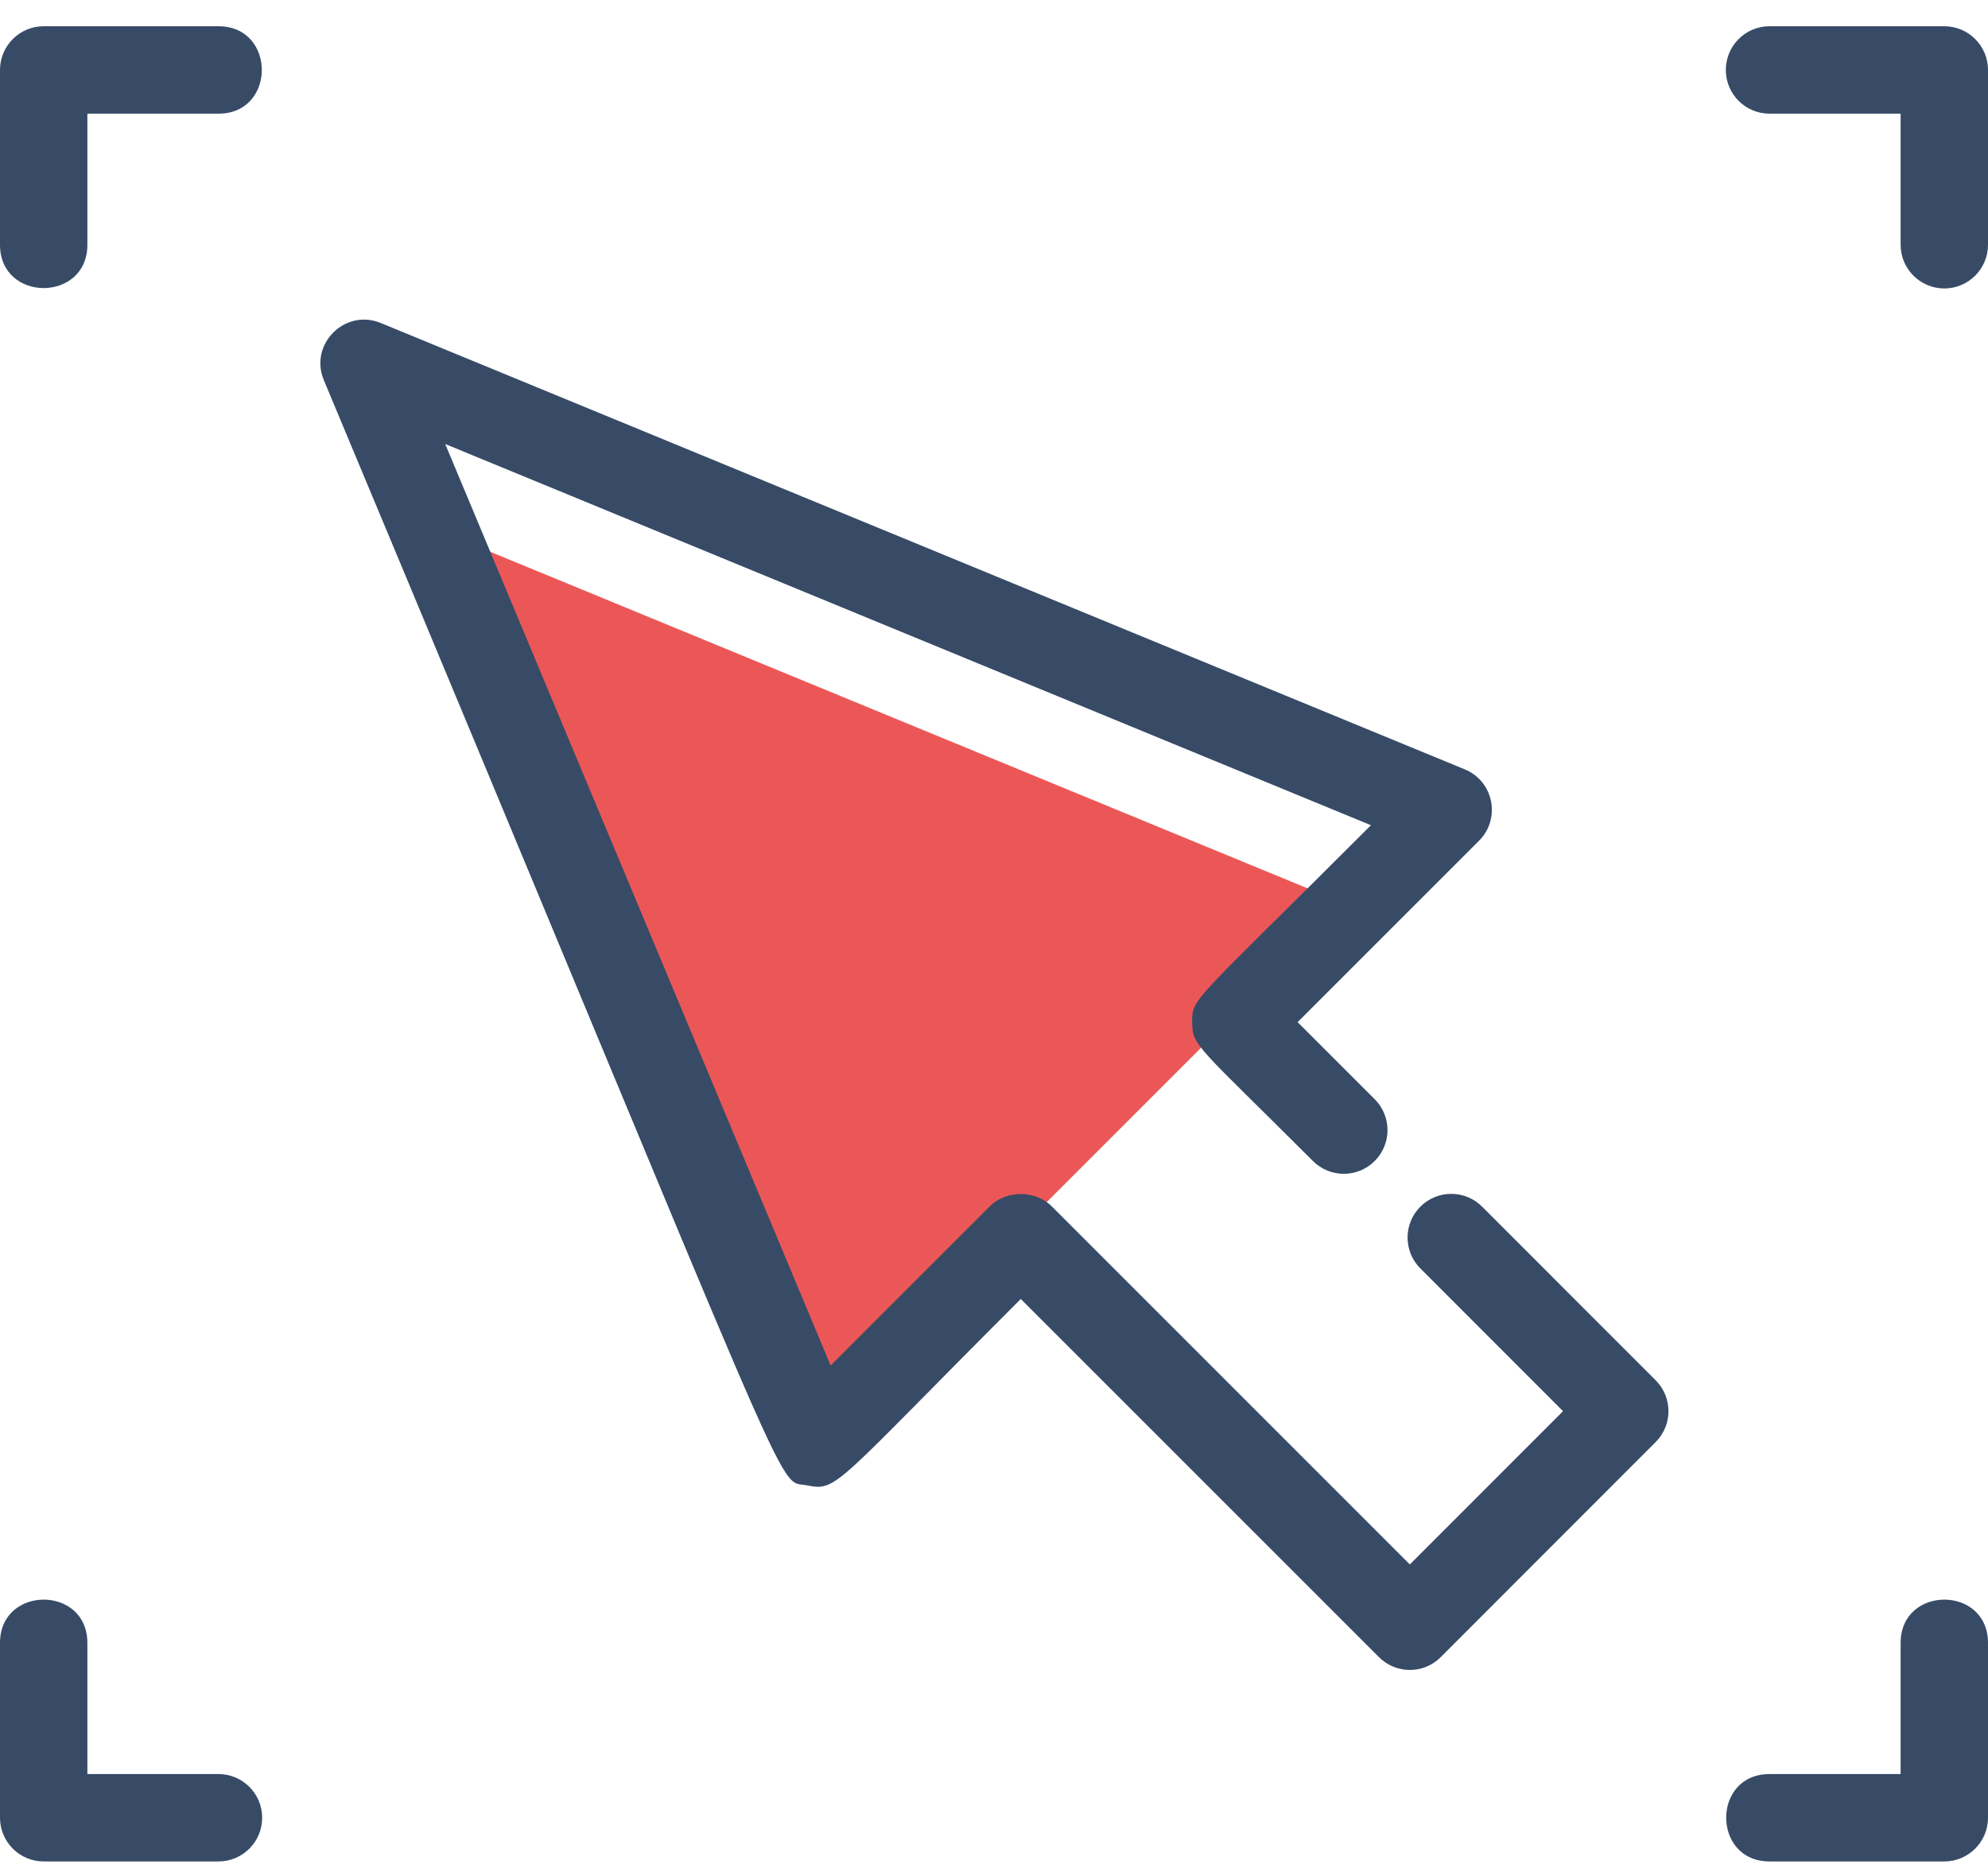
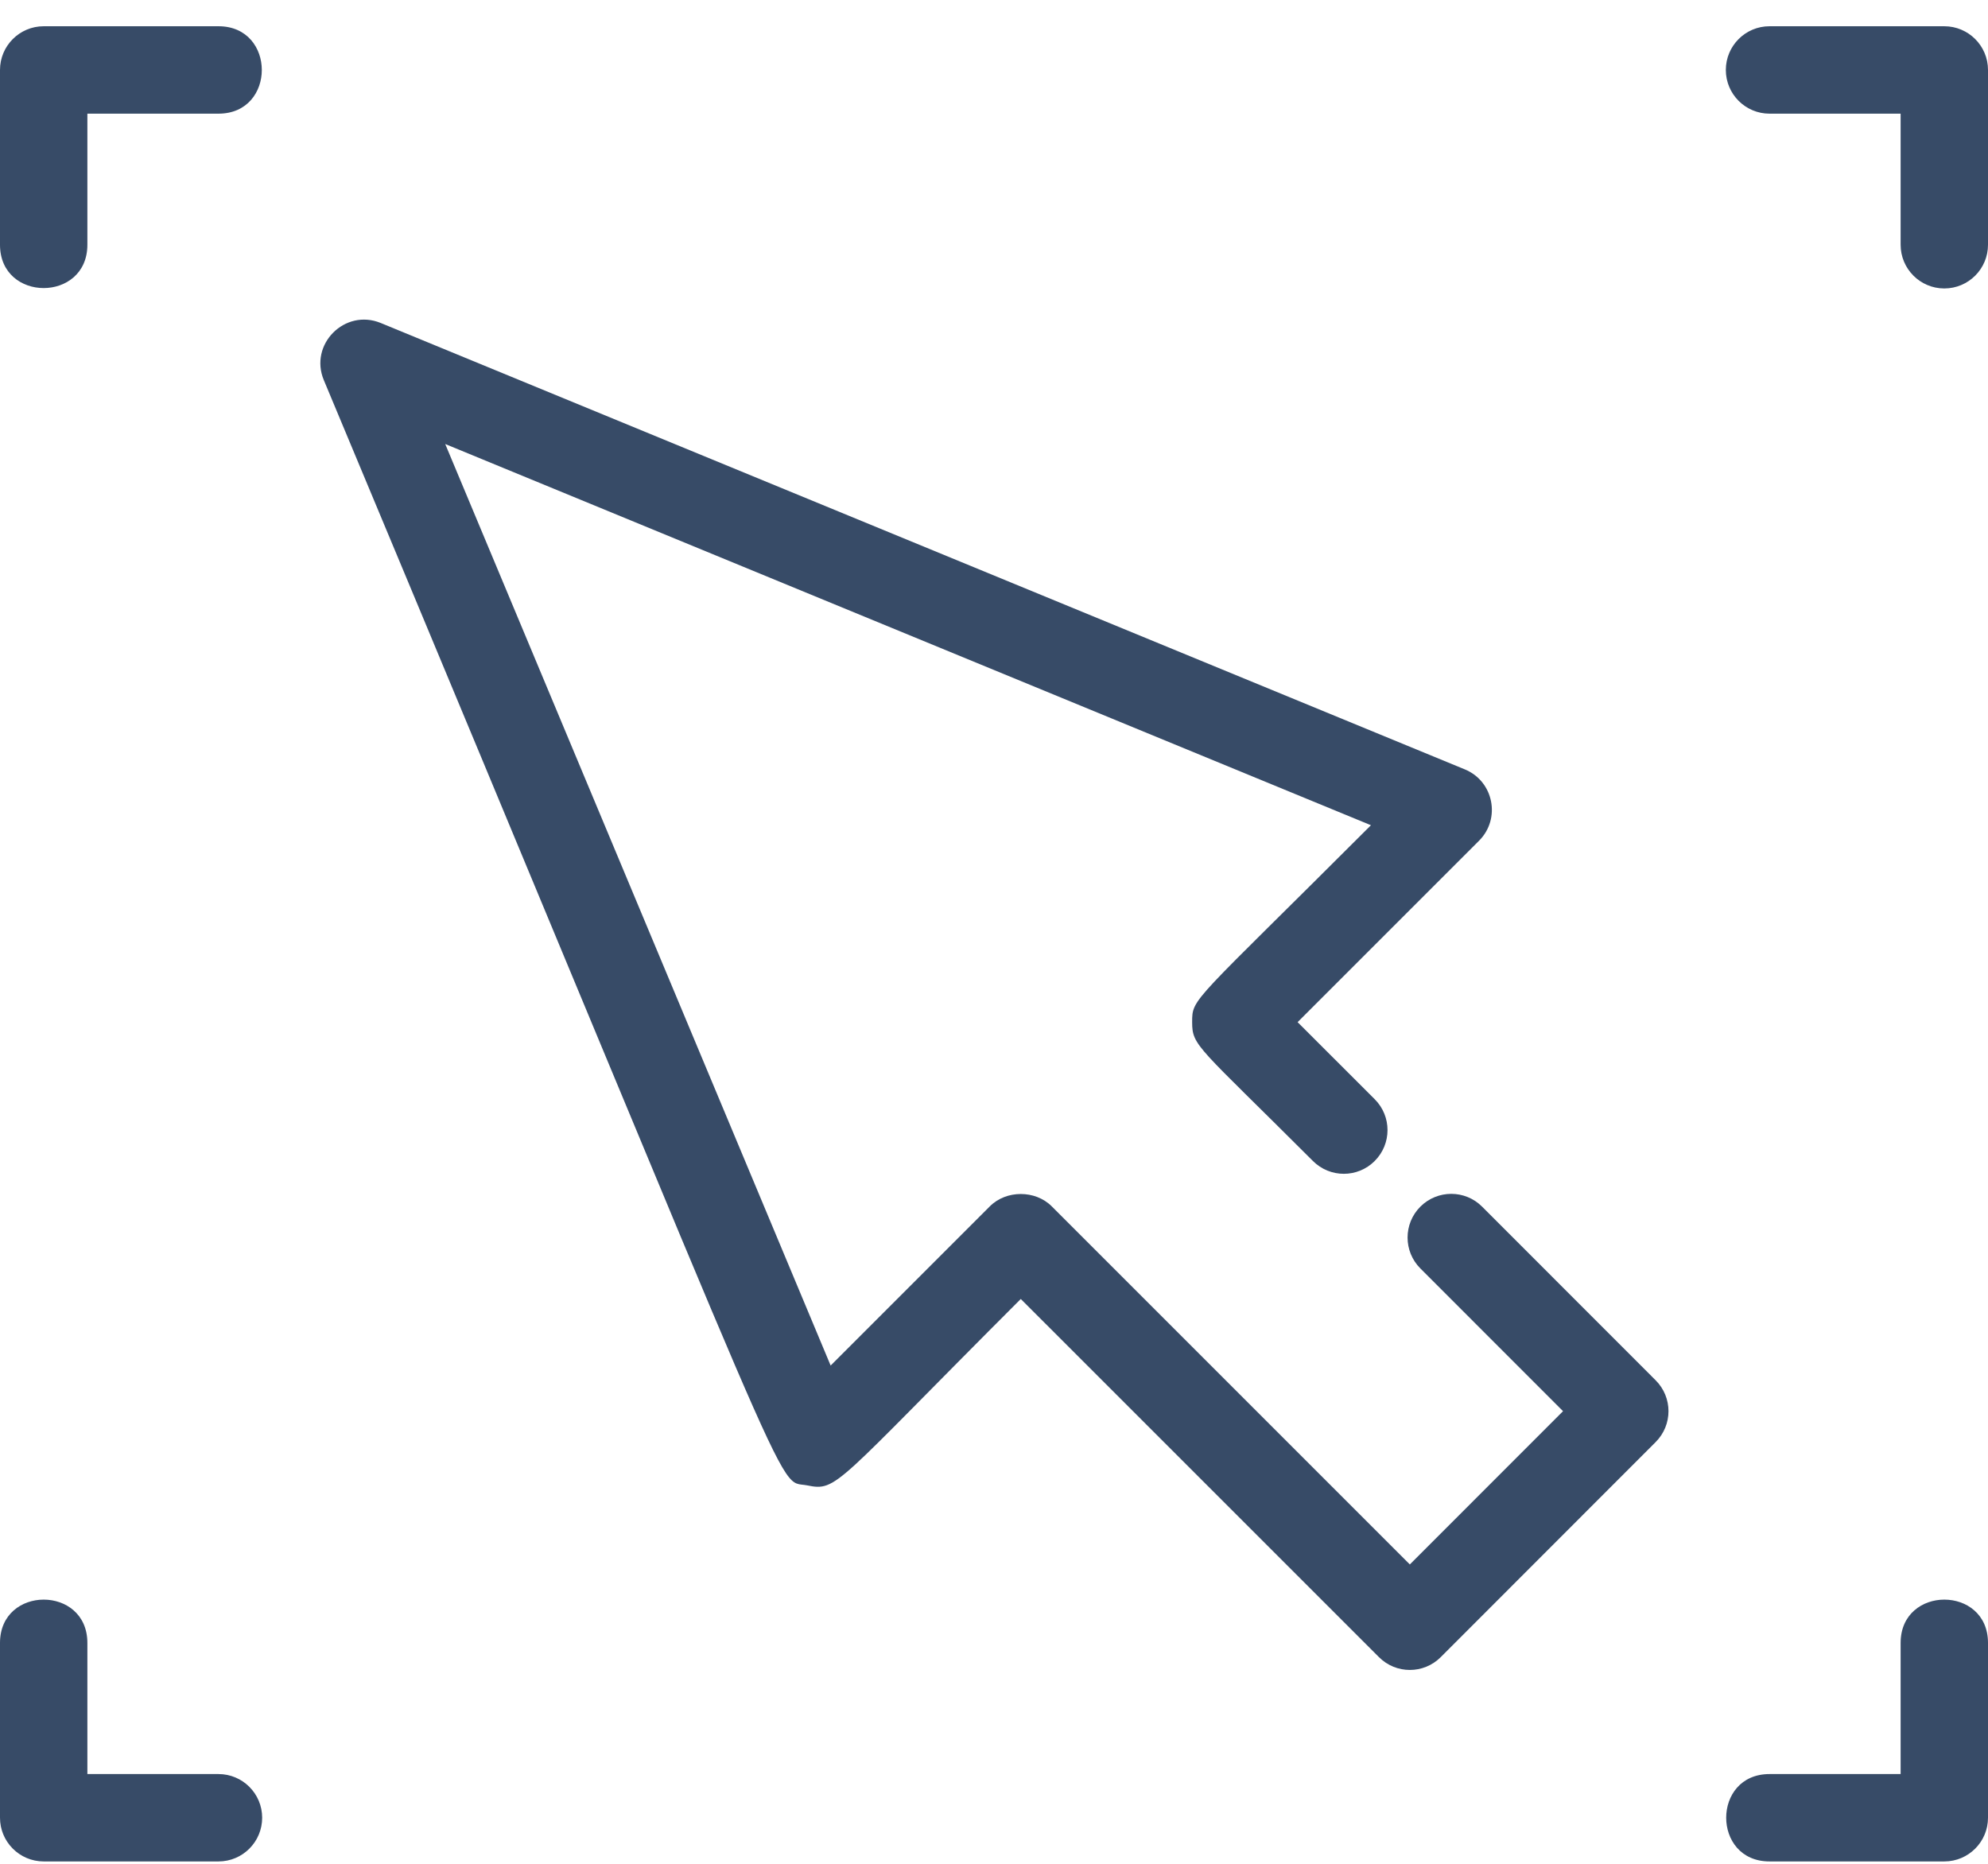
<svg xmlns="http://www.w3.org/2000/svg" width="64" height="60" viewBox="0 0 64 60" fill="none">
-   <path fill-rule="evenodd" clip-rule="evenodd" d="M43.301 29.095L13.583 16.857L25.956 46.44L43.301 29.095Z" fill="#EB5757" />
  <path d="M0 7.879V2.252C0 1.475 0.63 0.845 1.407 0.845H7.034C8.892 0.845 8.895 3.659 7.034 3.659H2.813V7.879C2.813 9.737 0 9.74 0 7.879ZM62.593 9.286C61.817 9.286 61.187 8.656 61.187 7.879V3.659H56.966C56.19 3.659 55.56 3.029 55.56 2.252C55.56 1.475 56.19 0.845 56.966 0.845H62.593C63.37 0.845 64 1.475 64 2.252V7.879C64 8.656 63.37 9.286 62.593 9.286ZM44.393 53.347L32.862 41.817C26.832 47.848 26.961 48.013 25.981 47.817C24.919 47.608 26.033 49.556 10.426 12.24C9.942 11.088 11.099 9.922 12.258 10.398L47.157 24.768C48.086 25.15 48.324 26.355 47.617 27.063L41.774 32.905L44.256 35.386C44.806 35.935 44.806 36.825 44.256 37.375C43.707 37.925 42.817 37.925 42.267 37.375C38.551 33.66 38.379 33.68 38.379 32.905C38.379 32.116 38.369 32.332 44.135 26.566L14.333 14.294L26.741 43.96L31.868 38.833C32.395 38.306 33.329 38.306 33.857 38.833L45.387 50.363L50.319 45.429L45.726 40.834C45.177 40.285 45.177 39.394 45.726 38.845C46.276 38.296 47.166 38.295 47.715 38.846L53.301 44.435C53.851 44.984 53.851 45.874 53.301 46.423L46.382 53.347C45.832 53.897 44.942 53.897 44.393 53.347ZM7.034 59.924H1.407C0.63 59.924 0 59.294 0 58.517V52.89C0 51.032 2.813 51.029 2.813 52.89V57.111H7.034C7.811 57.111 8.44 57.741 8.44 58.517C8.44 59.294 7.811 59.924 7.034 59.924ZM62.593 59.924H56.966C55.108 59.924 55.105 57.111 56.966 57.111H61.187V52.89C61.187 51.032 64 51.029 64 52.89V58.517C64 59.294 63.37 59.924 62.593 59.924Z" fill="#374B67" />
</svg>